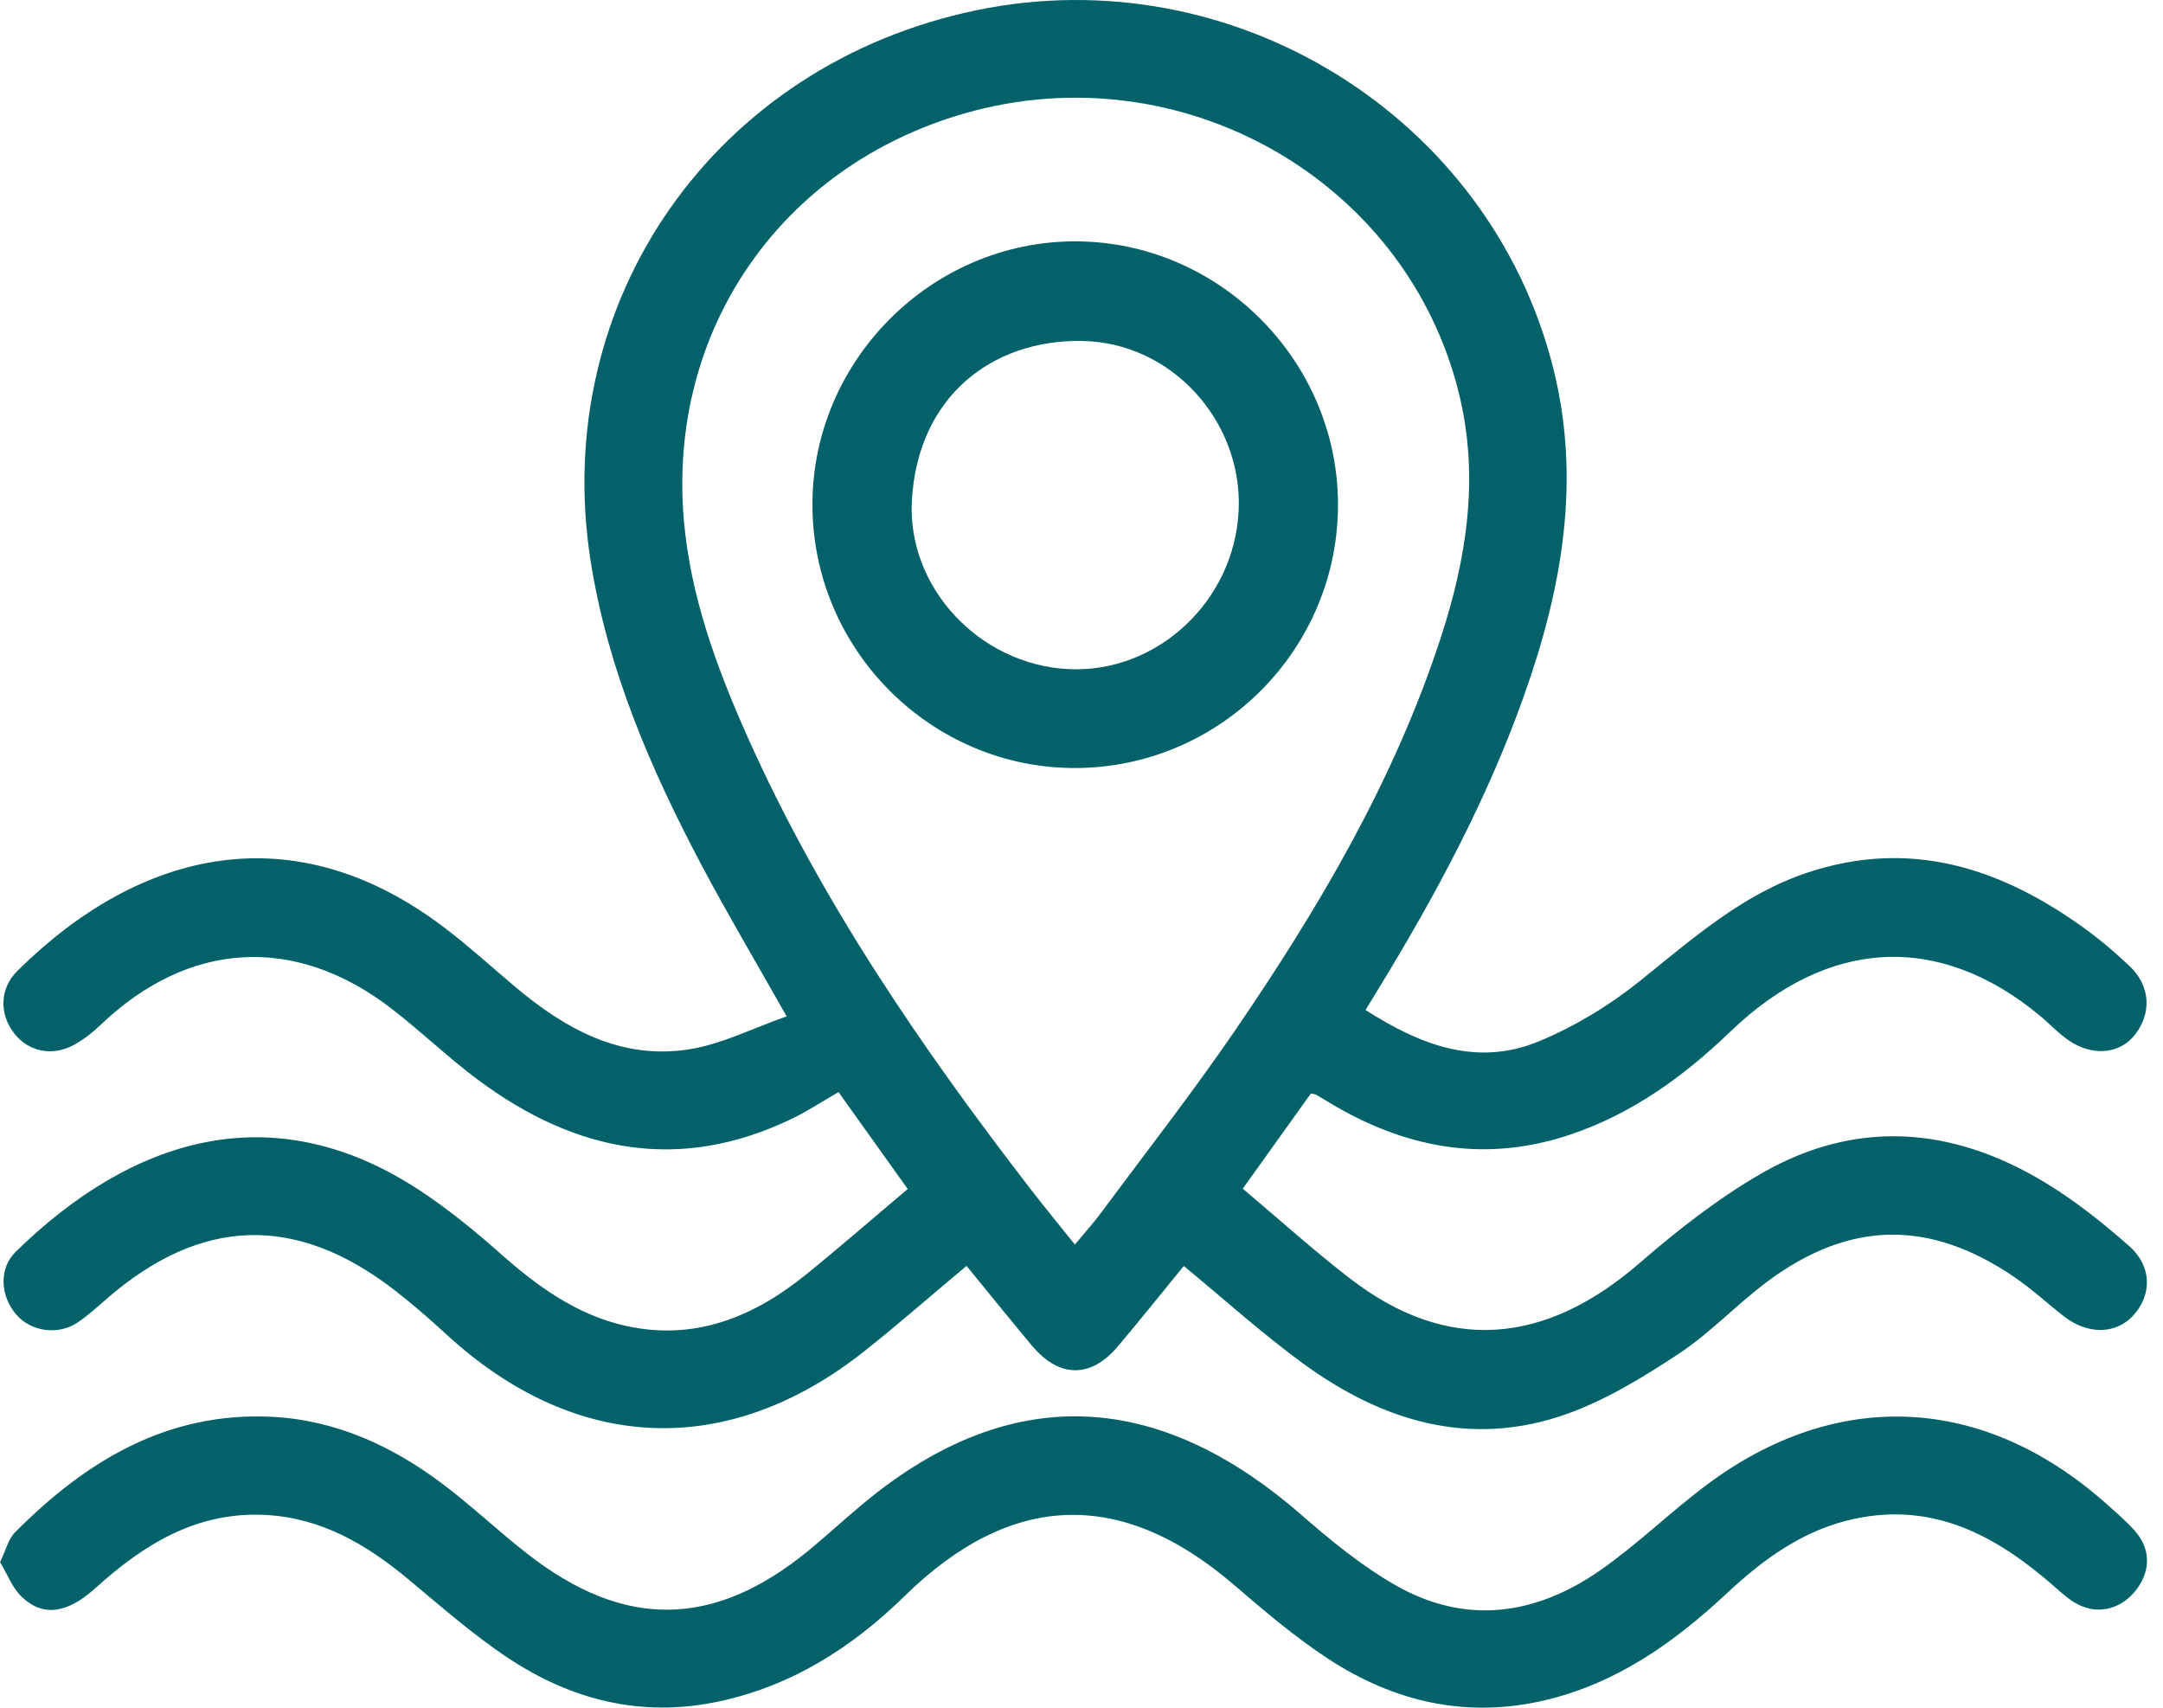
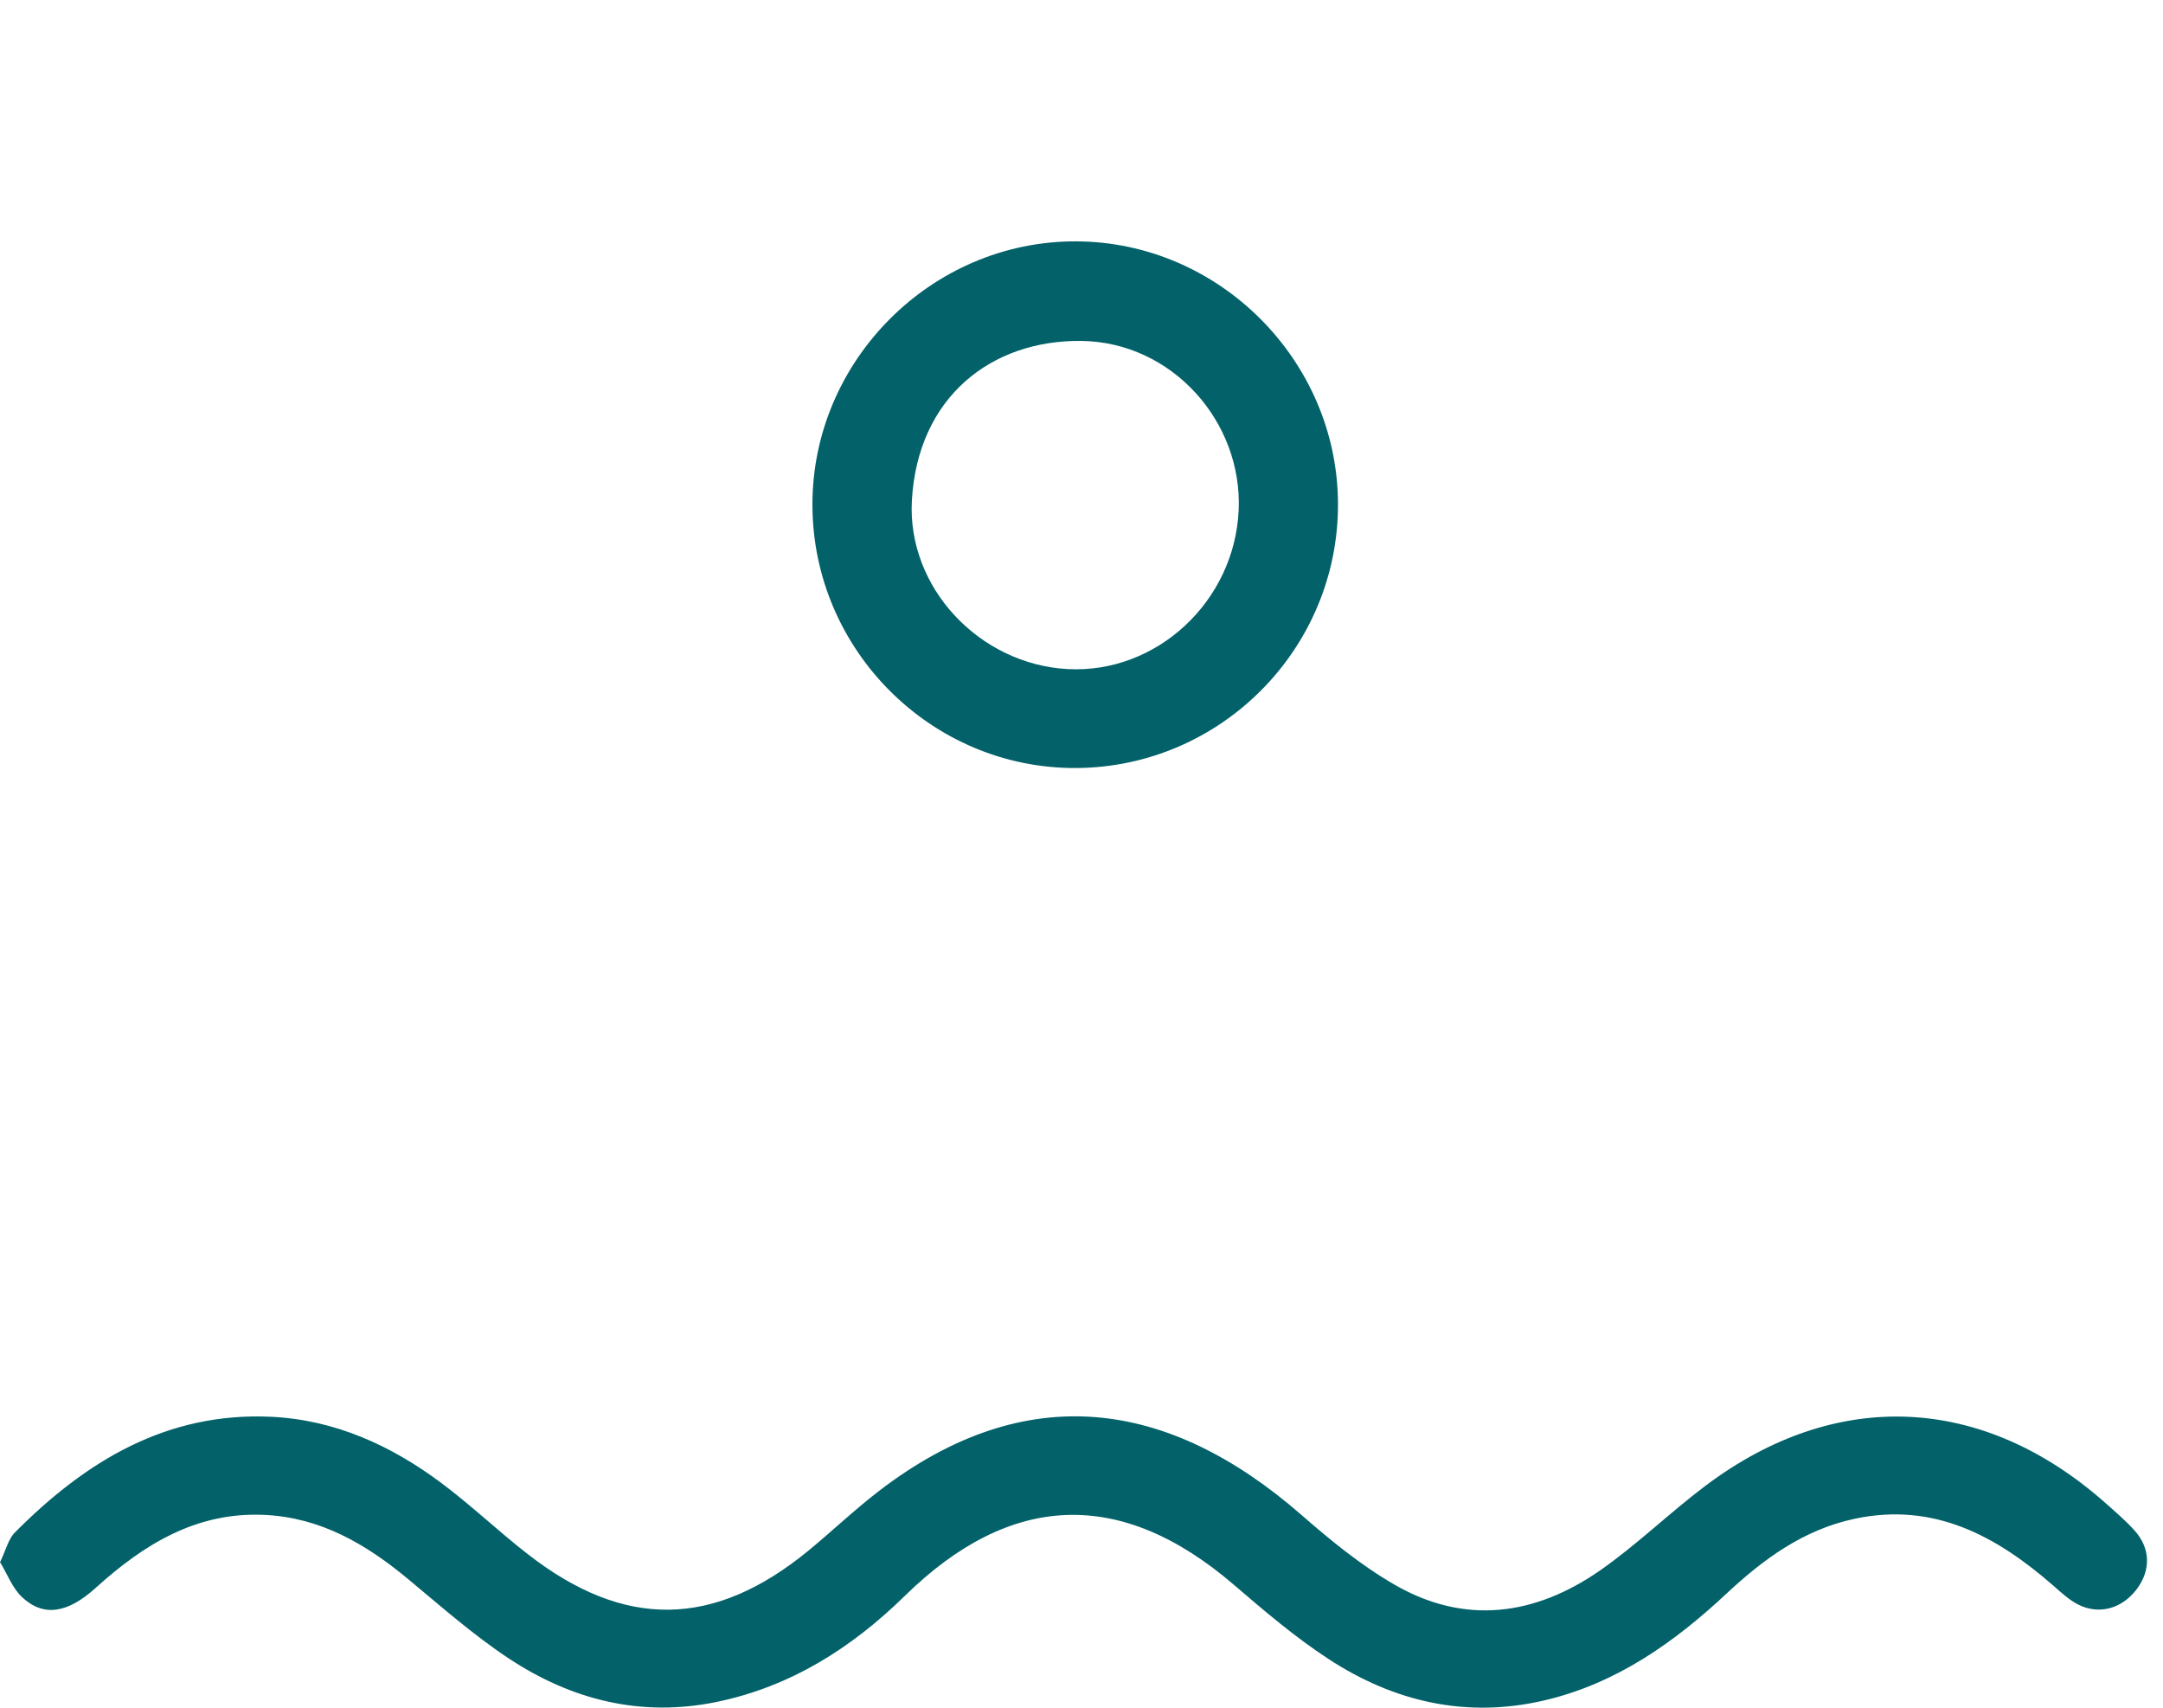
<svg xmlns="http://www.w3.org/2000/svg" width="38" height="30" viewBox="0 0 38 30" fill="none">
  <g clip-path="url(#clip0_1694_1780)">
-     <path d="M15.946 20.886C15.556 20.34 15.154 19.777 14.731 19.185C14.454 19.344 14.19 19.52 13.906 19.656C11.935 20.604 10.114 20.24 8.417 18.984C7.88 18.587 7.398 18.118 6.868 17.711C5.177 16.413 3.311 16.528 1.767 18.005C1.627 18.138 1.471 18.262 1.302 18.354C0.922 18.563 0.504 18.476 0.253 18.158C-0.014 17.819 -0.012 17.368 0.308 17.053C2.459 14.925 5.163 14.28 7.815 16.302C8.235 16.622 8.629 16.979 9.033 17.321C9.922 18.073 10.906 18.625 12.11 18.433C12.683 18.343 13.225 18.062 13.82 17.855C13.281 16.901 12.786 16.066 12.332 15.211C11.435 13.519 10.678 11.766 10.377 9.86C9.655 5.278 12.565 1.134 17.15 0.181C21.663 -0.757 26.178 2.044 27.288 6.47C27.783 8.441 27.442 10.339 26.779 12.207C26.134 14.028 25.226 15.719 24.222 17.363C24.15 17.48 24.078 17.598 23.99 17.743C24.944 18.353 25.939 18.746 27.034 18.294C27.666 18.033 28.276 17.662 28.81 17.233C29.735 16.491 30.618 15.702 31.773 15.323C33.535 14.744 35.092 15.227 36.539 16.25C36.846 16.466 37.136 16.71 37.409 16.968C37.779 17.316 37.805 17.792 37.51 18.174C37.247 18.514 36.77 18.566 36.347 18.279C36.164 18.155 36.011 17.987 35.84 17.845C34.064 16.371 32.11 16.478 30.403 18.119C29.584 18.907 28.676 19.567 27.58 19.934C26.135 20.418 24.781 20.19 23.485 19.447C23.365 19.377 23.246 19.303 23.126 19.234C23.103 19.22 23.073 19.22 23.03 19.209C22.629 19.769 22.226 20.333 21.833 20.882C22.469 21.417 23.078 21.968 23.727 22.467C25.414 23.766 27.132 23.64 28.805 22.188C29.474 21.608 30.185 21.052 30.949 20.612C32.609 19.657 34.294 19.791 35.909 20.762C36.442 21.082 36.938 21.478 37.406 21.89C37.812 22.248 37.807 22.753 37.473 23.114C37.172 23.441 36.677 23.448 36.266 23.129C35.969 22.898 35.692 22.641 35.382 22.43C33.894 21.419 32.492 21.44 31.05 22.513C30.514 22.912 30.051 23.412 29.497 23.779C28.875 24.189 28.22 24.592 27.524 24.84C25.826 25.443 24.279 24.967 22.882 23.945C22.165 23.42 21.502 22.82 20.797 22.24C20.398 22.729 20.025 23.193 19.642 23.648C19.166 24.216 18.609 24.212 18.129 23.639C17.754 23.191 17.388 22.736 16.98 22.238C16.373 22.746 15.789 23.258 15.181 23.74C12.775 25.643 10.102 25.526 7.832 23.432C7.545 23.168 7.25 22.912 6.943 22.673C5.205 21.323 3.534 21.374 1.871 22.819C1.703 22.964 1.538 23.118 1.353 23.239C1.013 23.462 0.54 23.389 0.287 23.095C0.005 22.768 -0.026 22.285 0.277 21.989C2.294 20.015 4.765 19.2 7.368 20.908C7.866 21.235 8.333 21.616 8.78 22.012C9.435 22.594 10.133 23.102 10.999 23.293C12.196 23.557 13.225 23.144 14.143 22.404C14.748 21.915 15.335 21.403 15.948 20.887L15.946 20.886ZM18.884 21.864C19.076 21.632 19.215 21.479 19.338 21.313C20.125 20.251 20.941 19.208 21.688 18.117C23.162 15.964 24.485 13.726 25.304 11.227C25.766 9.819 25.994 8.389 25.632 6.916C24.709 3.149 20.735 0.899 16.939 1.994C13.719 2.922 11.726 5.8 12.014 9.135C12.129 10.468 12.584 11.712 13.123 12.923C14.412 15.816 16.19 18.408 18.117 20.904C18.353 21.208 18.597 21.506 18.884 21.864V21.864Z" fill="#026169" />
    <path d="M0 27.445C0.104 27.23 0.146 27.038 0.262 26.921C1.502 25.672 2.928 24.802 4.763 24.889C5.879 24.941 6.87 25.391 7.756 26.054C8.279 26.445 8.755 26.9 9.271 27.301C10.969 28.625 12.541 28.602 14.201 27.242C14.62 26.897 15.014 26.521 15.444 26.191C18.021 24.213 20.525 24.573 22.864 26.613C23.375 27.059 23.909 27.497 24.494 27.835C25.733 28.554 26.968 28.382 28.109 27.589C28.758 27.137 29.33 26.576 29.963 26.1C32.253 24.378 34.828 24.494 36.984 26.399C37.16 26.556 37.342 26.711 37.5 26.886C37.782 27.201 37.788 27.581 37.541 27.914C37.285 28.258 36.878 28.375 36.507 28.186C36.35 28.105 36.214 27.979 36.079 27.86C35.075 26.983 33.978 26.383 32.581 26.681C31.692 26.87 30.986 27.384 30.337 27.99C29.41 28.857 28.393 29.576 27.132 29.871C25.765 30.19 24.496 29.899 23.343 29.146C22.752 28.761 22.208 28.296 21.671 27.835C19.689 26.136 17.756 26.211 15.894 28.037C14.966 28.946 13.893 29.629 12.591 29.898C11.258 30.172 10.039 29.863 8.932 29.13C8.308 28.716 7.742 28.215 7.165 27.736C6.431 27.127 5.641 26.663 4.659 26.613C3.452 26.552 2.523 27.133 1.677 27.898C1.191 28.337 0.765 28.414 0.385 28.055C0.217 27.896 0.129 27.653 0.002 27.444L0 27.445Z" fill="#026169" />
    <path d="M14.273 8.873C14.267 6.338 16.363 4.237 18.895 4.24C21.41 4.243 23.494 6.324 23.506 8.843C23.518 11.392 21.451 13.479 18.904 13.492C16.367 13.504 14.278 11.421 14.273 8.873ZM21.761 8.965C21.832 7.408 20.59 6.008 18.995 5.989C17.421 5.971 16.123 6.971 16.02 8.792C15.934 10.322 17.208 11.673 18.761 11.754C20.321 11.836 21.688 10.566 21.761 8.965Z" fill="#026169" />
  </g>
  <defs>
    <clipPath id="clip0_1694_1780">
      <rect width="37.719" height="30" fill="white" />
    </clipPath>
  </defs>
</svg>